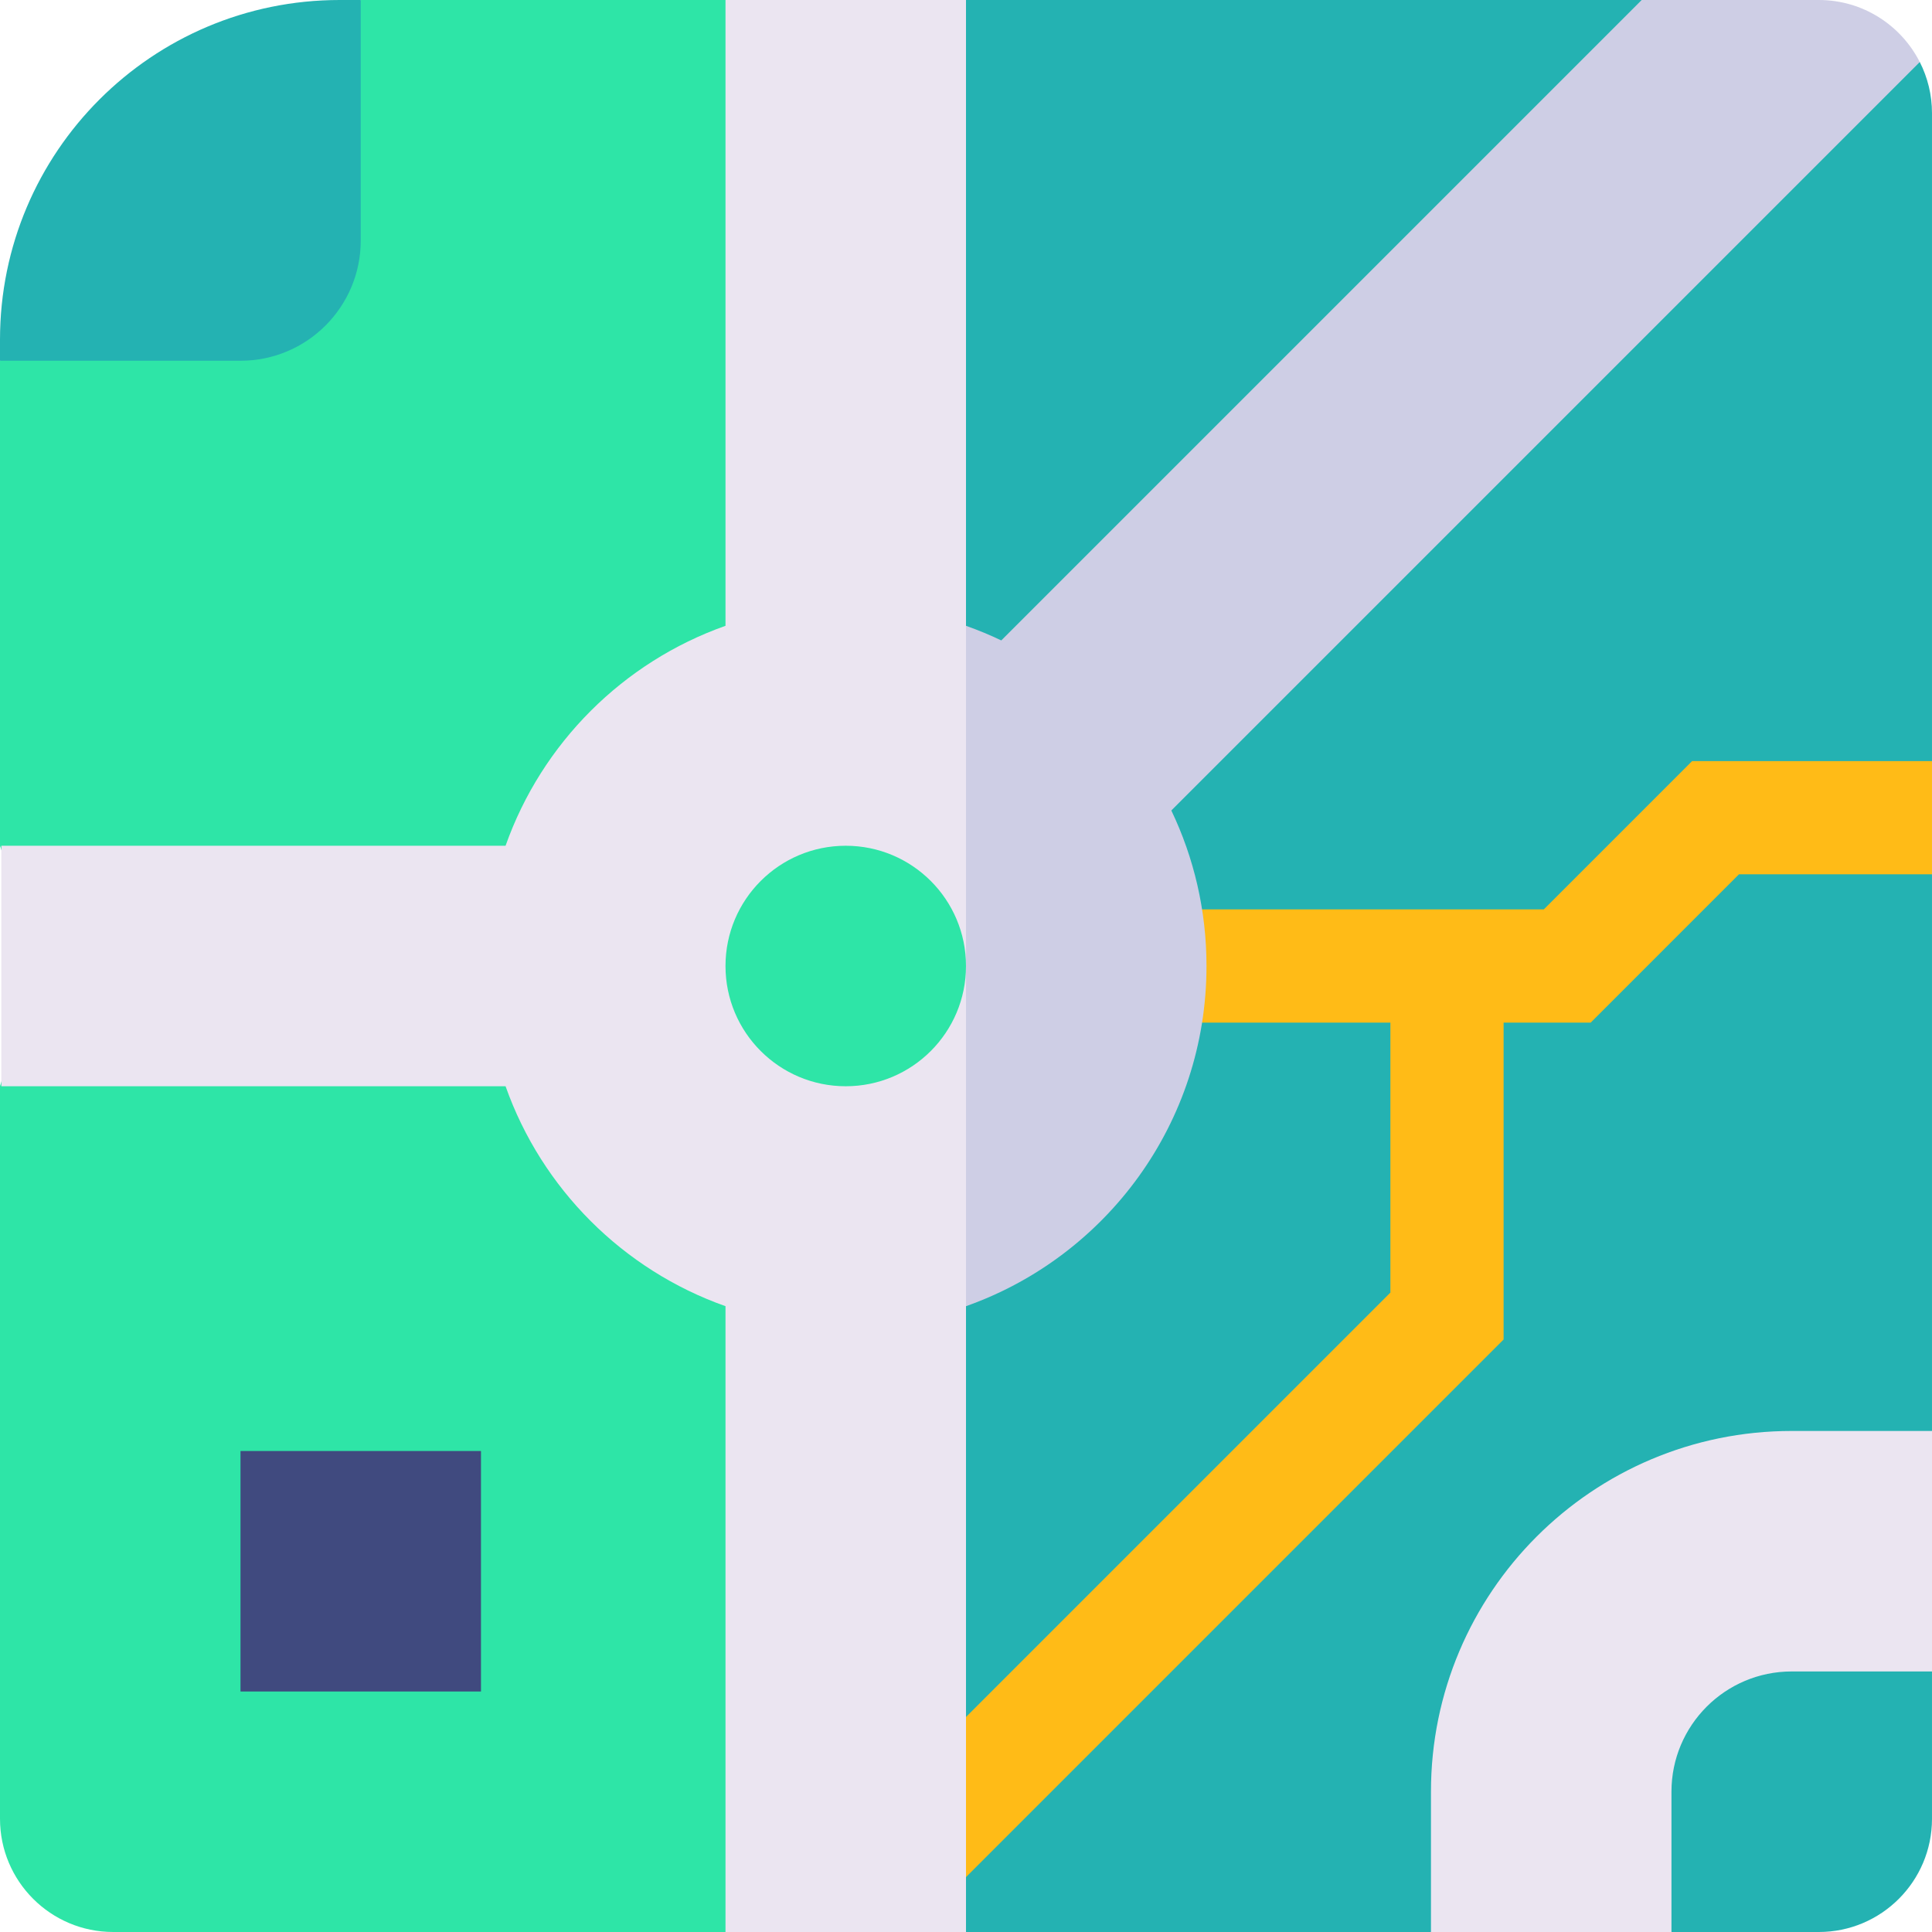
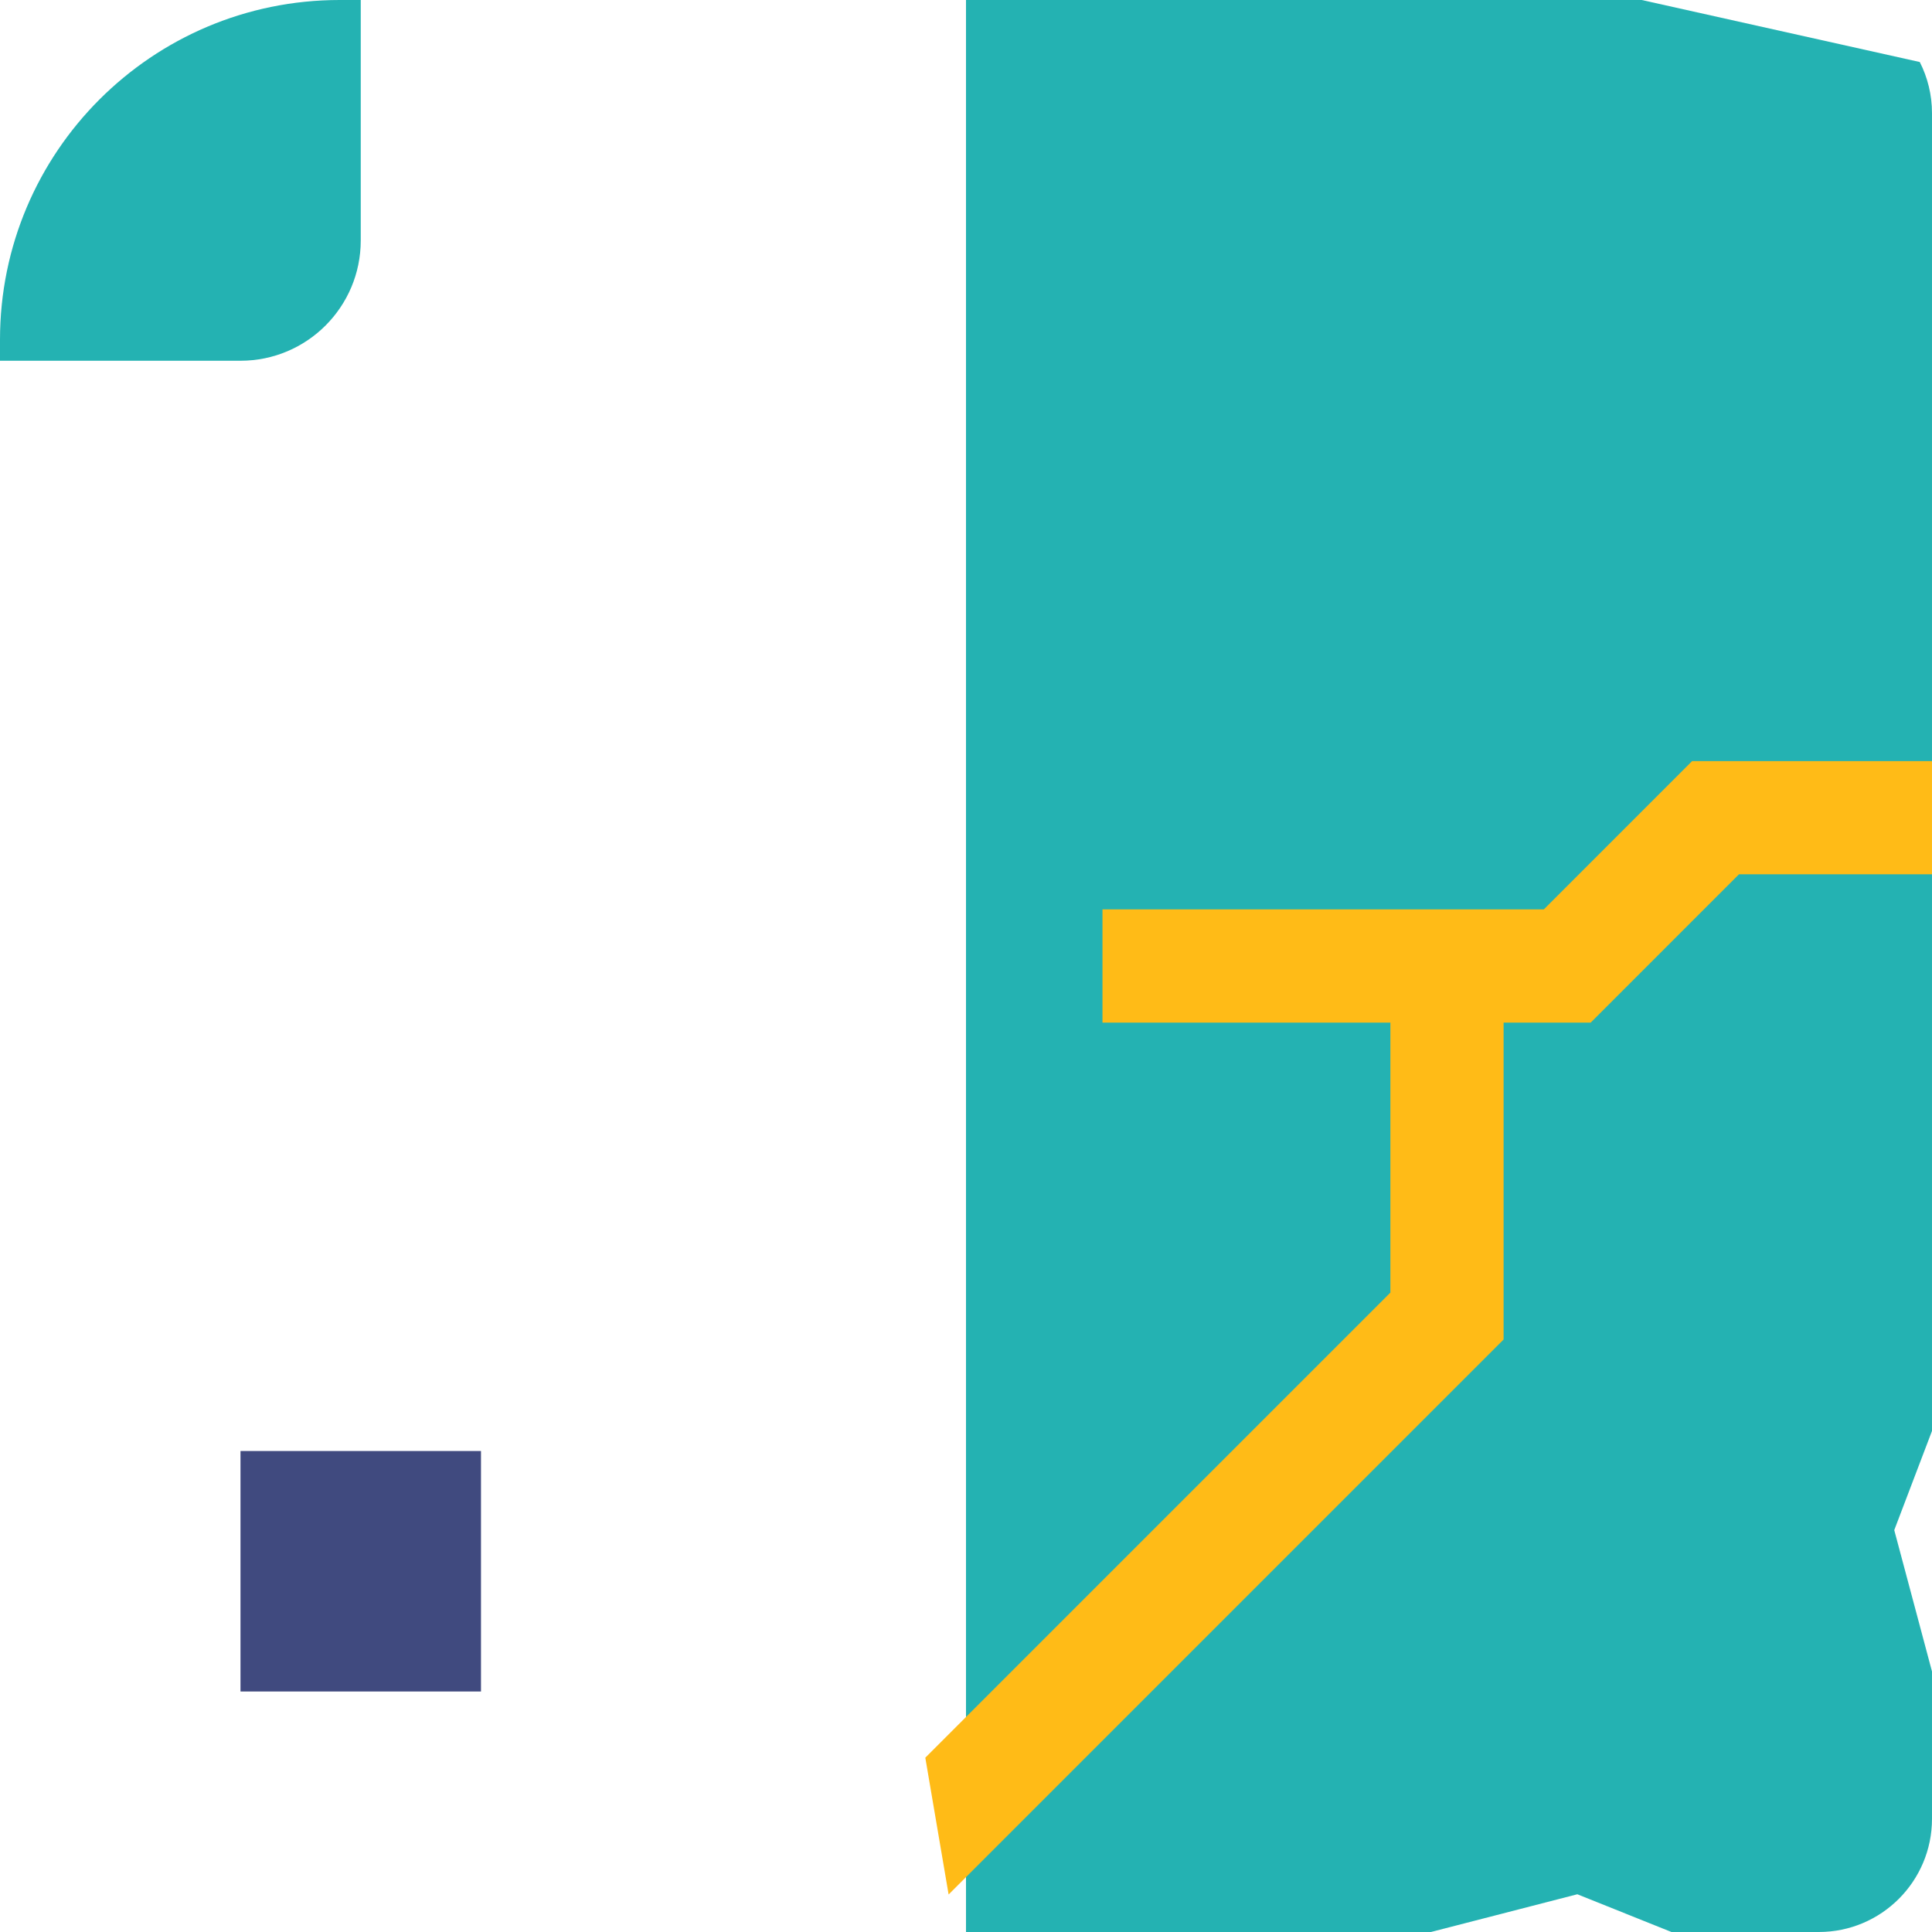
<svg xmlns="http://www.w3.org/2000/svg" id="Capa_1" enable-background="new 0 0 511.968 511.968" height="512" viewBox="0 0 511.968 511.968" width="512">
  <g>
    <g>
-       <path d="m95.596 0-95.596 95.596v128.523l10 30.516-10 33.214v194.119c0 16.569 13.431 30 30 30h162.253l35.23-10 28.5 10 20-255.984-19.999-255.984-31.667 10-32.064-10z" fill="#2ee5a7" />
      <path d="m435.038 0h-179.054v511.968h123.212l38.788-10 24.942 10h39.041c16.569 0 30-13.431 30-30v-39.041l-10-37.459 10-26.272v-147.513l-10-13.091 10-16.909v-171.683c0-4.881-1.166-9.49-3.234-13.563z" fill="#24b2b2" />
    </g>
    <path d="m95.596 63.73v-63.73h-5.596c-49.706 0-90 40.294-90 90v5.596h63.73c17.599 0 31.866-14.267 31.866-31.866z" fill="#24b2b2" />
    <path d="m63.73 384.507h63.73v63.73h-63.73z" fill="#404a7f" />
-     <path d="m379.196 511.968v-37.176c0-52.796 42.8-95.596 95.596-95.596h37.176v63.73h-37.176c-17.599 0-31.865 14.267-31.865 31.865v37.176h-63.731z" fill="#ebe5f1" />
    <path d="m448.397 201.683-39.3 39.301h-116.949v30h76.297v71.55l-123.244 123.244 6.176 36.249 147.068-147.067v-83.976h23.078l39.3-39.301h51.144v-30z" fill="#ffbb17" />
-     <path d="m224.118 287.849c-17.599 0-31.865-14.266-31.865-31.865s14.267-31.865 31.865-31.865 31.865 14.266 31.865 31.865l10-49.016-10-41.132v-165.836h-63.73v165.835c-27.16 9.601-48.682 31.124-58.283 58.283h-133.616v63.73h133.616c9.601 27.16 31.124 48.682 58.283 58.283v165.835h63.73v-165.834l10-42.35-10-47.798c.001 17.599-14.266 31.865-31.865 31.865z" fill="#ebe5f1" />
-     <path d="m319.714 255.984c0-14.758-3.347-28.734-9.319-41.213l198.33-198.33c-4.951-9.753-15.07-16.441-26.758-16.441h-46.929l-169.707 169.707c-3.03-1.45-6.151-2.741-9.348-3.872v90.149 90.148c37.128-13.124 63.731-48.527 63.731-90.148z" fill="#cecee5" />
  </g>
</svg>